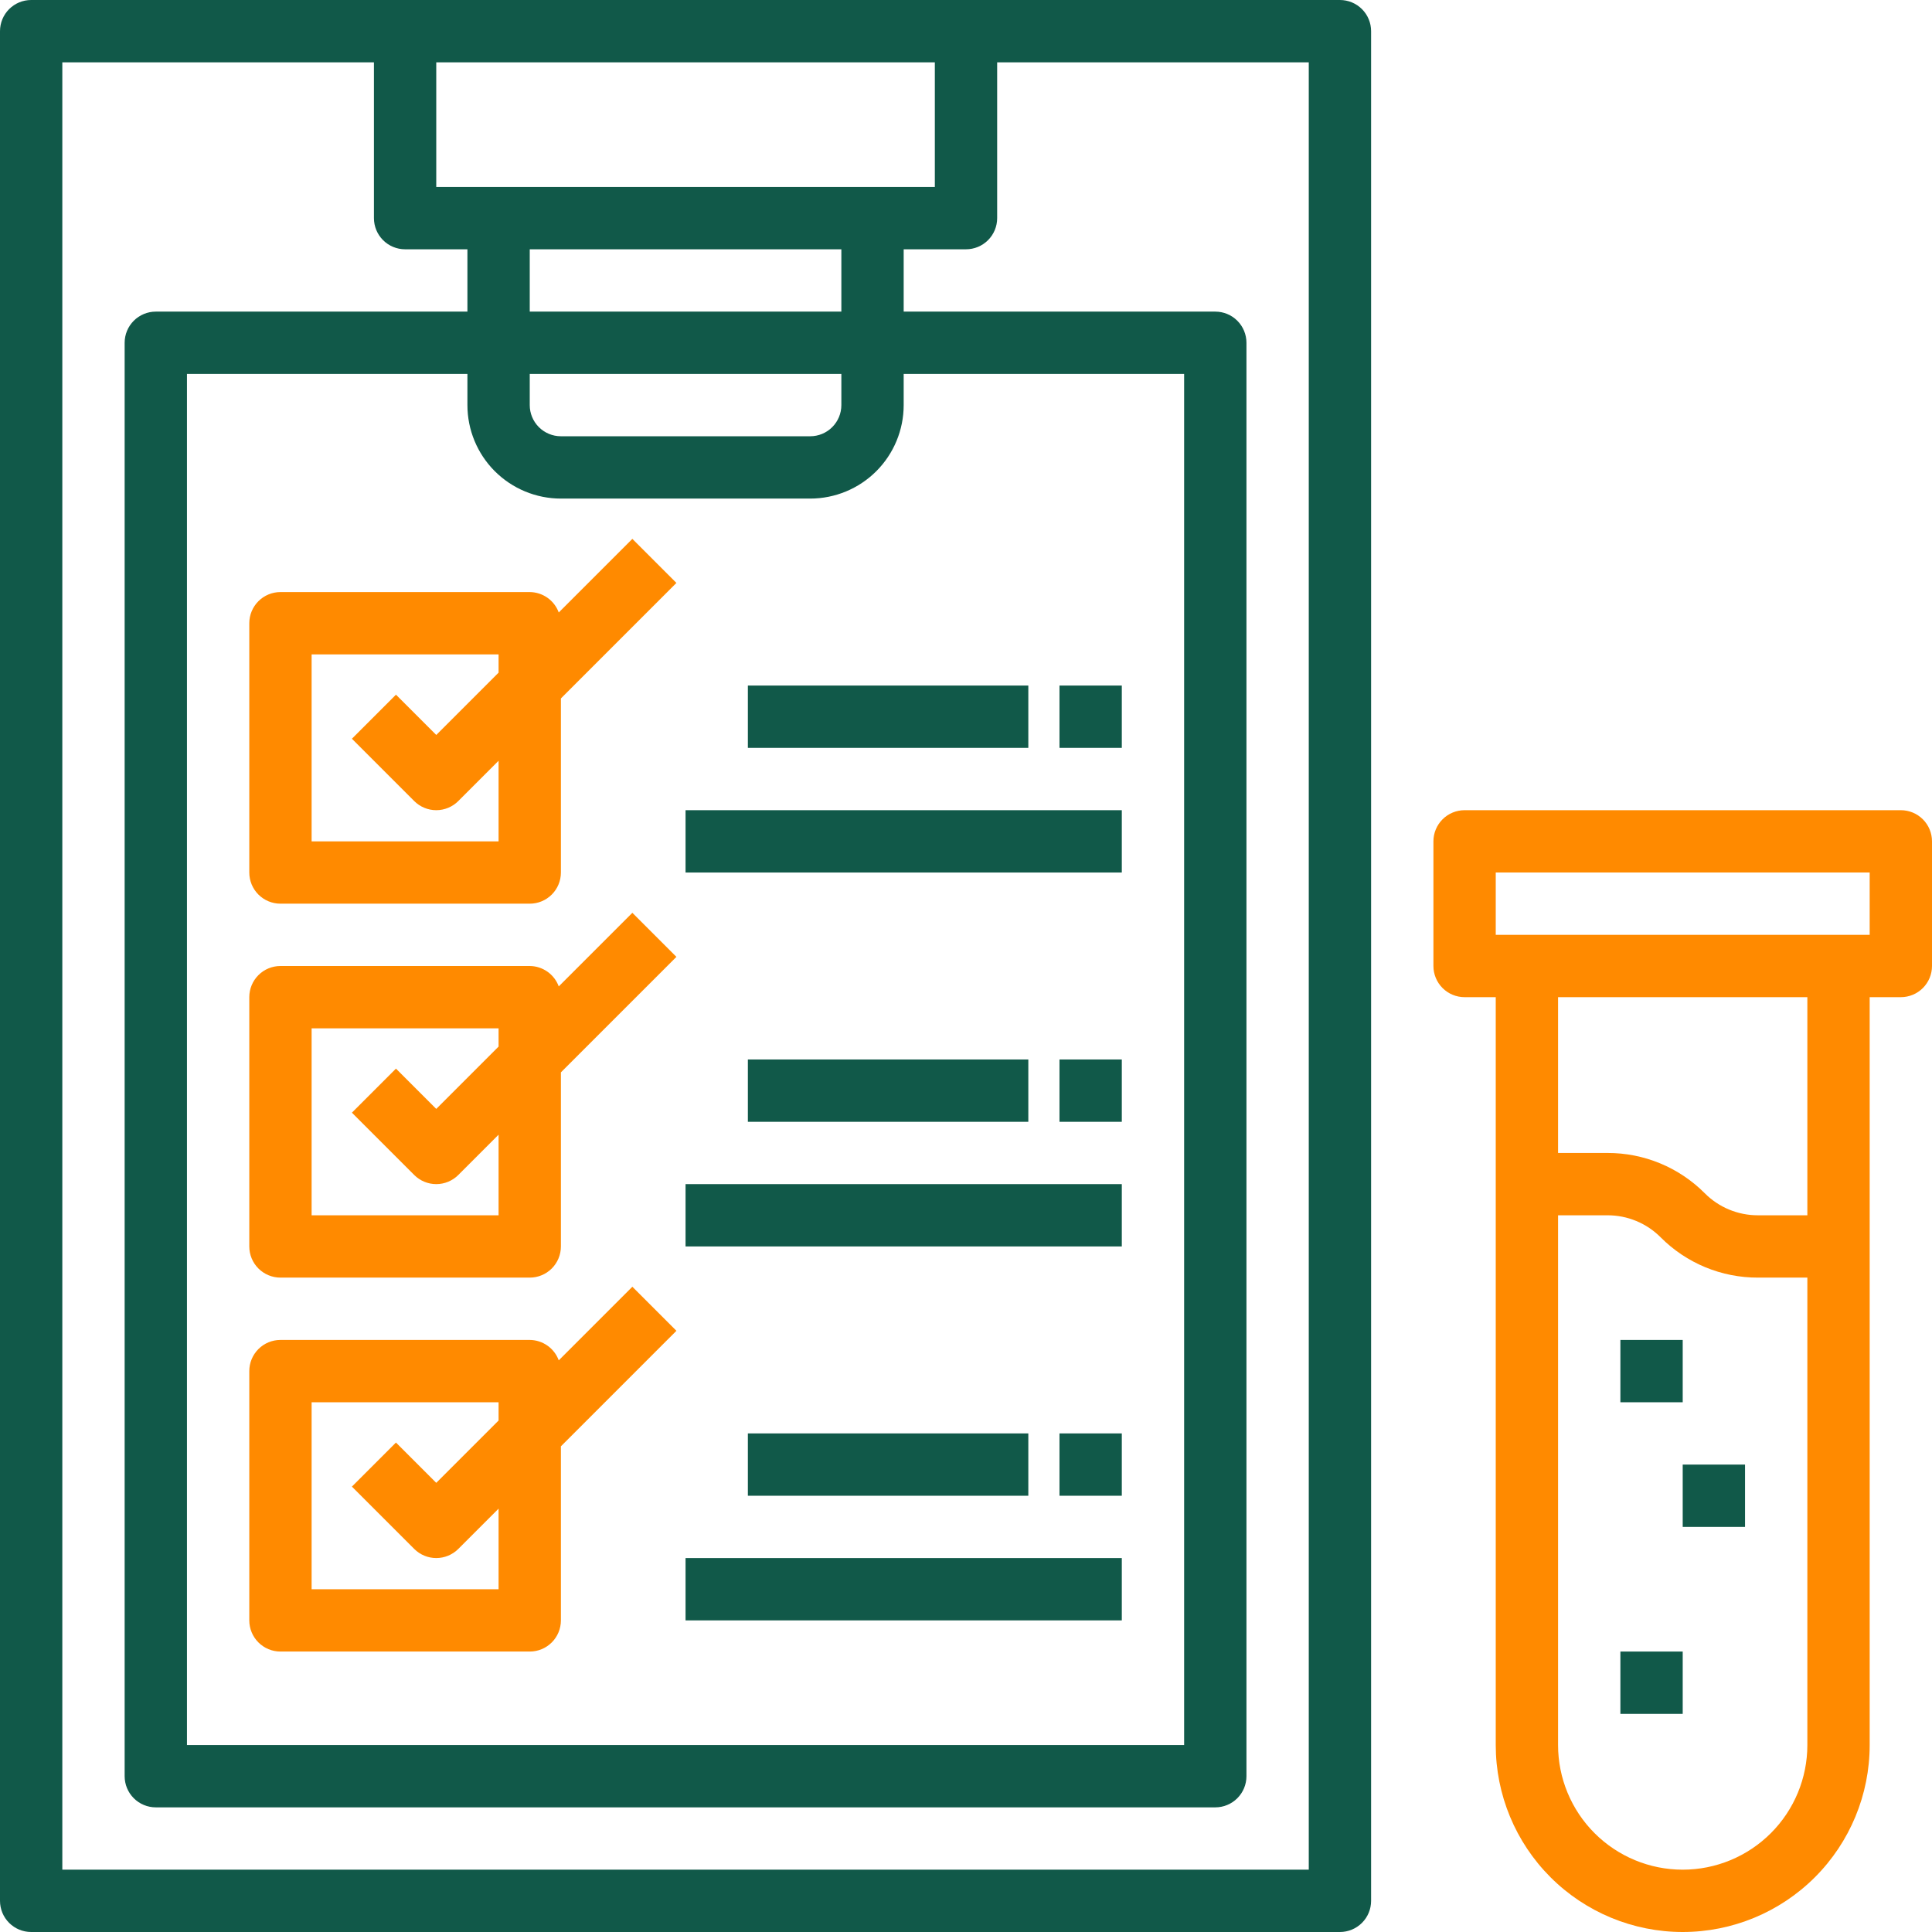
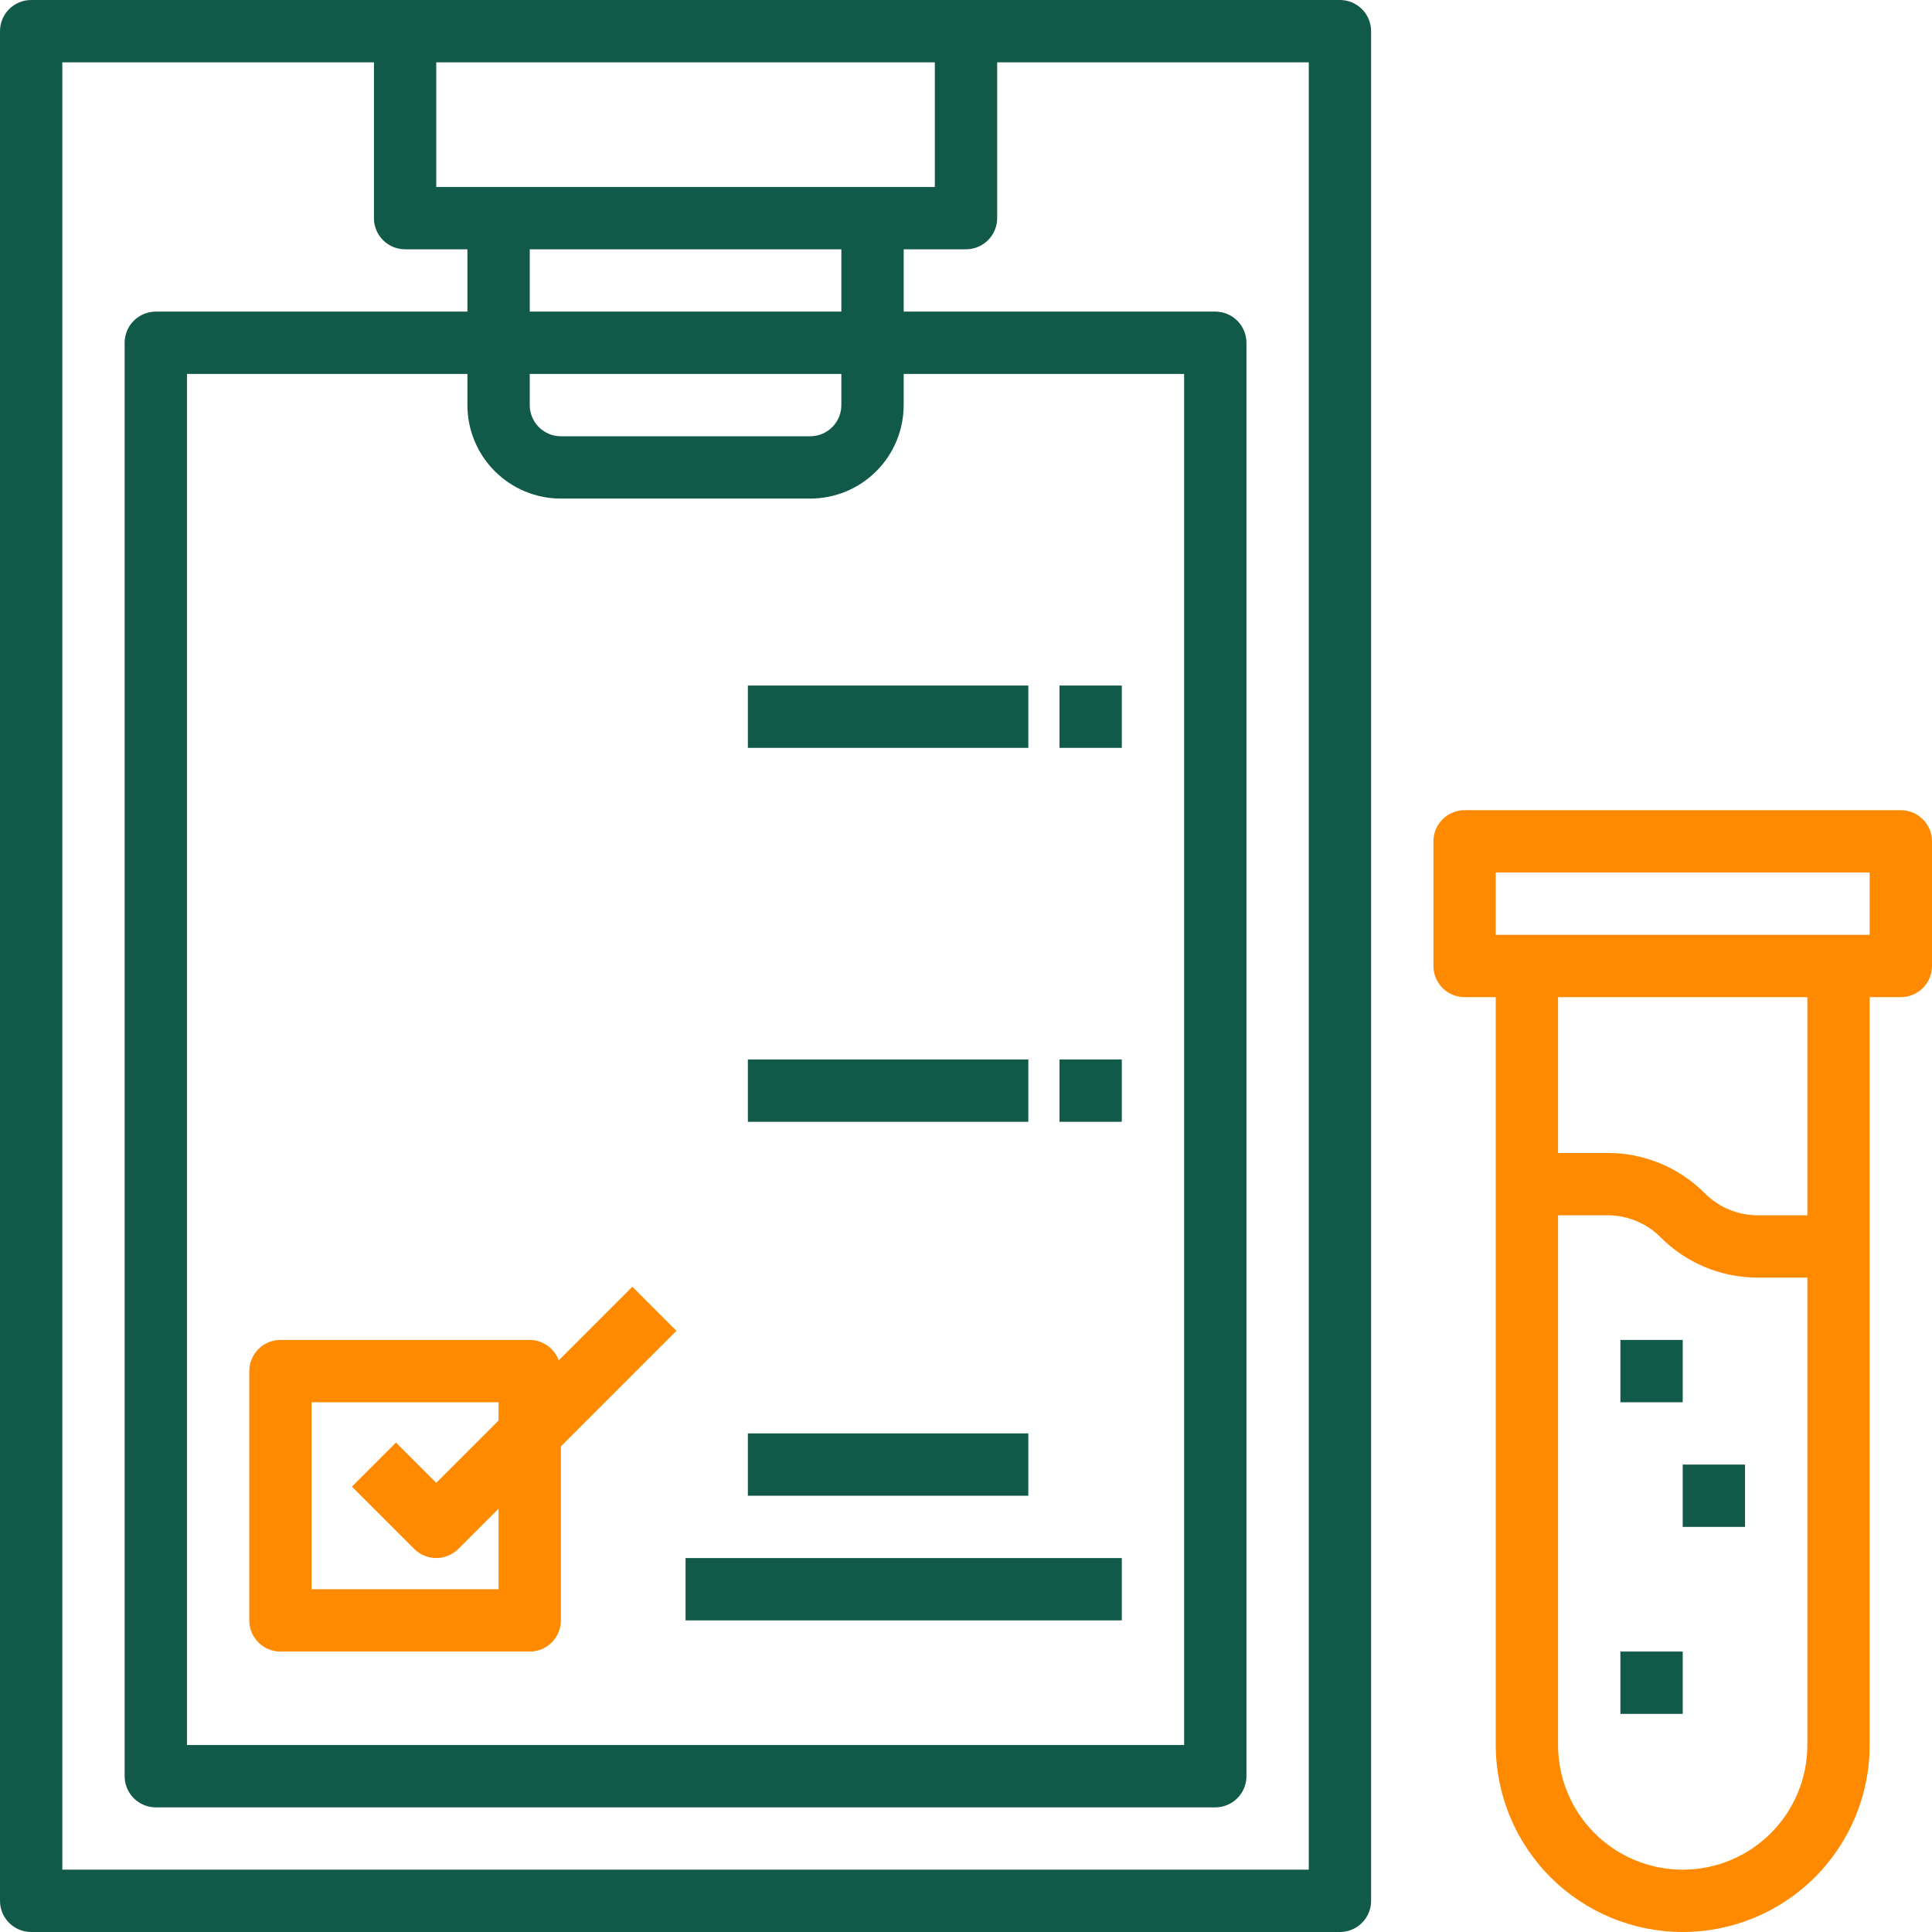
<svg xmlns="http://www.w3.org/2000/svg" width="496" height="496" viewBox="0 0 496 496" fill="none">
  <path d="M344 0H8C5.878 0 3.843 0.843 2.343 2.343C0.843 3.843 0 5.878 0 8V488C0 490.122 0.843 492.157 2.343 493.657C3.843 495.157 5.878 496 8 496H344C346.122 496 348.157 495.157 349.657 493.657C351.157 492.157 352 490.122 352 488V8C352 5.878 351.157 3.843 349.657 2.343C348.157 0.843 346.122 0 344 0ZM240 16V48H112V16H240ZM144 128H208C214.365 128 220.47 125.471 224.971 120.971C229.471 116.47 232 110.365 232 104V96H304V448H48V96H120V104C120 110.365 122.529 116.47 127.029 120.971C131.53 125.471 137.635 128 144 128V128ZM216 104C216 106.122 215.157 108.157 213.657 109.657C212.157 111.157 210.122 112 208 112H144C141.878 112 139.843 111.157 138.343 109.657C136.843 108.157 136 106.122 136 104V96H216V104ZM136 80V64H216V80H136ZM336 480H16V16H96V56C96 58.122 96.843 60.157 98.343 61.657C99.843 63.157 101.878 64 104 64H120V80H40C37.878 80 35.843 80.843 34.343 82.343C32.843 83.843 32 85.878 32 88V456C32 458.122 32.843 460.157 34.343 461.657C35.843 463.157 37.878 464 40 464H312C314.122 464 316.157 463.157 317.657 461.657C319.157 460.157 320 458.122 320 456V88C320 85.878 319.157 83.843 317.657 82.343C316.157 80.843 314.122 80 312 80H232V64H248C250.122 64 252.157 63.157 253.657 61.657C255.157 60.157 256 58.122 256 56V16H336V480Z" fill="#115949" />
-   <path d="M64 160V224C64 226.122 64.843 228.157 66.343 229.657C67.843 231.157 69.878 232 72 232H136C138.122 232 140.157 231.157 141.657 229.657C143.157 228.157 144 226.122 144 224V179.312L173.656 149.656L162.344 138.344L143.448 157.24C142.887 155.713 141.873 154.393 140.542 153.457C139.212 152.521 137.627 152.012 136 152H72C69.878 152 67.843 152.843 66.343 154.343C64.843 155.843 64 157.878 64 160V160ZM80 168H128V172.688L112 188.688L101.656 178.344L90.344 189.656L106.344 205.656C107.844 207.156 109.879 207.998 112 207.998C114.121 207.998 116.156 207.156 117.656 205.656L128 195.312V216H80V168Z" fill="#FF8A00" />
-   <path d="M143.448 253.24C142.887 251.713 141.873 250.393 140.542 249.457C139.212 248.521 137.627 248.012 136 248H72C69.878 248 67.843 248.843 66.343 250.343C64.843 251.843 64 253.878 64 256V320C64 322.122 64.843 324.157 66.343 325.657C67.843 327.157 69.878 328 72 328H136C138.122 328 140.157 327.157 141.657 325.657C143.157 324.157 144 322.122 144 320V275.312L173.656 245.656L162.344 234.344L143.448 253.24ZM128 312H80V264H128V268.688L112 284.688L101.656 274.344L90.344 285.656L106.344 301.656C107.844 303.156 109.879 303.998 112 303.998C114.121 303.998 116.156 303.156 117.656 301.656L128 291.312V312Z" fill="#FF8A00" />
  <path d="M162.344 330.344L143.448 349.24C142.887 347.713 141.873 346.393 140.542 345.457C139.212 344.521 137.627 344.012 136 344H72C69.878 344 67.843 344.843 66.343 346.343C64.843 347.843 64 349.878 64 352V416C64 418.122 64.843 420.157 66.343 421.657C67.843 423.157 69.878 424 72 424H136C138.122 424 140.157 423.157 141.657 421.657C143.157 420.157 144 418.122 144 416V371.312L173.656 341.656L162.344 330.344ZM128 408H80V360H128V364.688L112 380.688L101.656 370.344L90.344 381.656L106.344 397.656C107.844 399.156 109.879 399.998 112 399.998C114.121 399.998 116.156 399.156 117.656 397.656L128 387.312V408Z" fill="#FF8A00" />
-   <path d="M176 208H288V224H176V208Z" fill="#115949" />
  <path d="M192 176H264V192H192V176Z" fill="#115949" />
  <path d="M272 176H288V192H272V176Z" fill="#115949" />
-   <path d="M176 304H288V320H176V304Z" fill="#115949" />
  <path d="M192 272H264V288H192V272Z" fill="#115949" />
  <path d="M272 272H288V288H272V272Z" fill="#115949" />
  <path d="M176 400H288V416H176V400Z" fill="#115949" />
  <path d="M192 368H264V384H192V368Z" fill="#115949" />
-   <path d="M272 368H288V384H272V368Z" fill="#115949" />
  <path d="M488 208H376C373.878 208 371.843 208.843 370.343 210.343C368.843 211.843 368 213.878 368 216V248C368 250.122 368.843 252.157 370.343 253.657C371.843 255.157 373.878 256 376 256H384V448C384 460.73 389.057 472.939 398.059 481.941C407.061 490.943 419.27 496 432 496C444.73 496 456.939 490.943 465.941 481.941C474.943 472.939 480 460.73 480 448V256H488C490.122 256 492.157 255.157 493.657 253.657C495.157 252.157 496 250.122 496 248V216C496 213.878 495.157 211.843 493.657 210.343C492.157 208.843 490.122 208 488 208ZM432 480C423.513 480 415.374 476.629 409.373 470.627C403.371 464.626 400 456.487 400 448V312H412.688C415.226 311.995 417.739 312.493 420.083 313.465C422.427 314.437 424.555 315.864 426.344 317.664C429.616 320.951 433.508 323.557 437.793 325.331C442.079 327.106 446.674 328.013 451.312 328H464V448C464 456.487 460.629 464.626 454.627 470.627C448.626 476.629 440.487 480 432 480ZM464 312H451.312C448.774 312.005 446.261 311.507 443.917 310.535C441.573 309.563 439.445 308.136 437.656 306.336C434.384 303.049 430.492 300.443 426.207 298.669C421.921 296.894 417.326 295.987 412.688 296H400V256H464V312ZM480 240H384V224H480V240Z" fill="#FF8A00" />
  <path d="M416 344H432V360H416V344Z" fill="#115949" />
  <path d="M432 376H448V392H432V376Z" fill="#115949" />
  <path d="M416 424H432V440H416V424Z" fill="#115949" />
</svg>